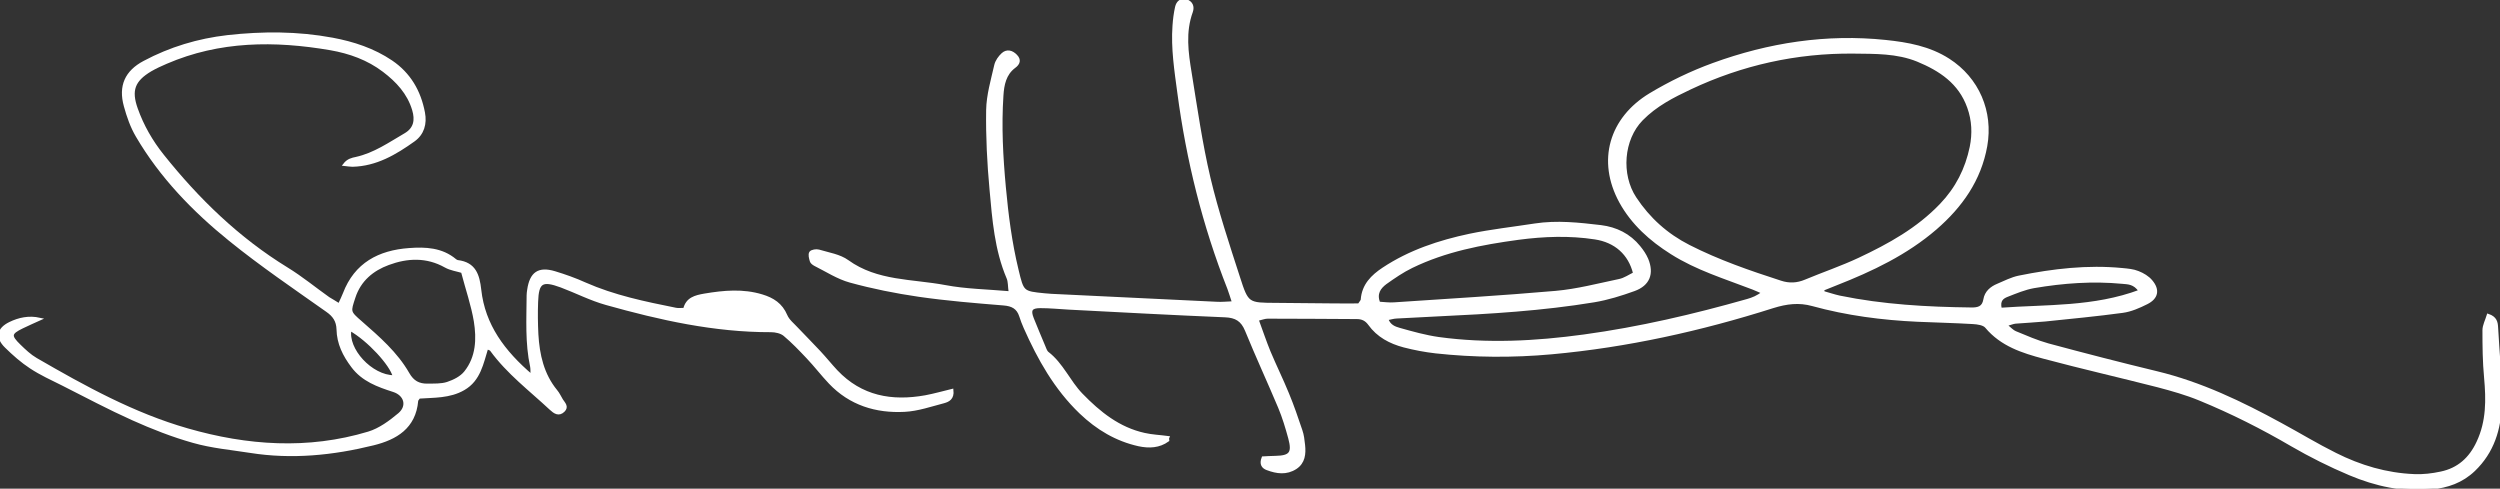
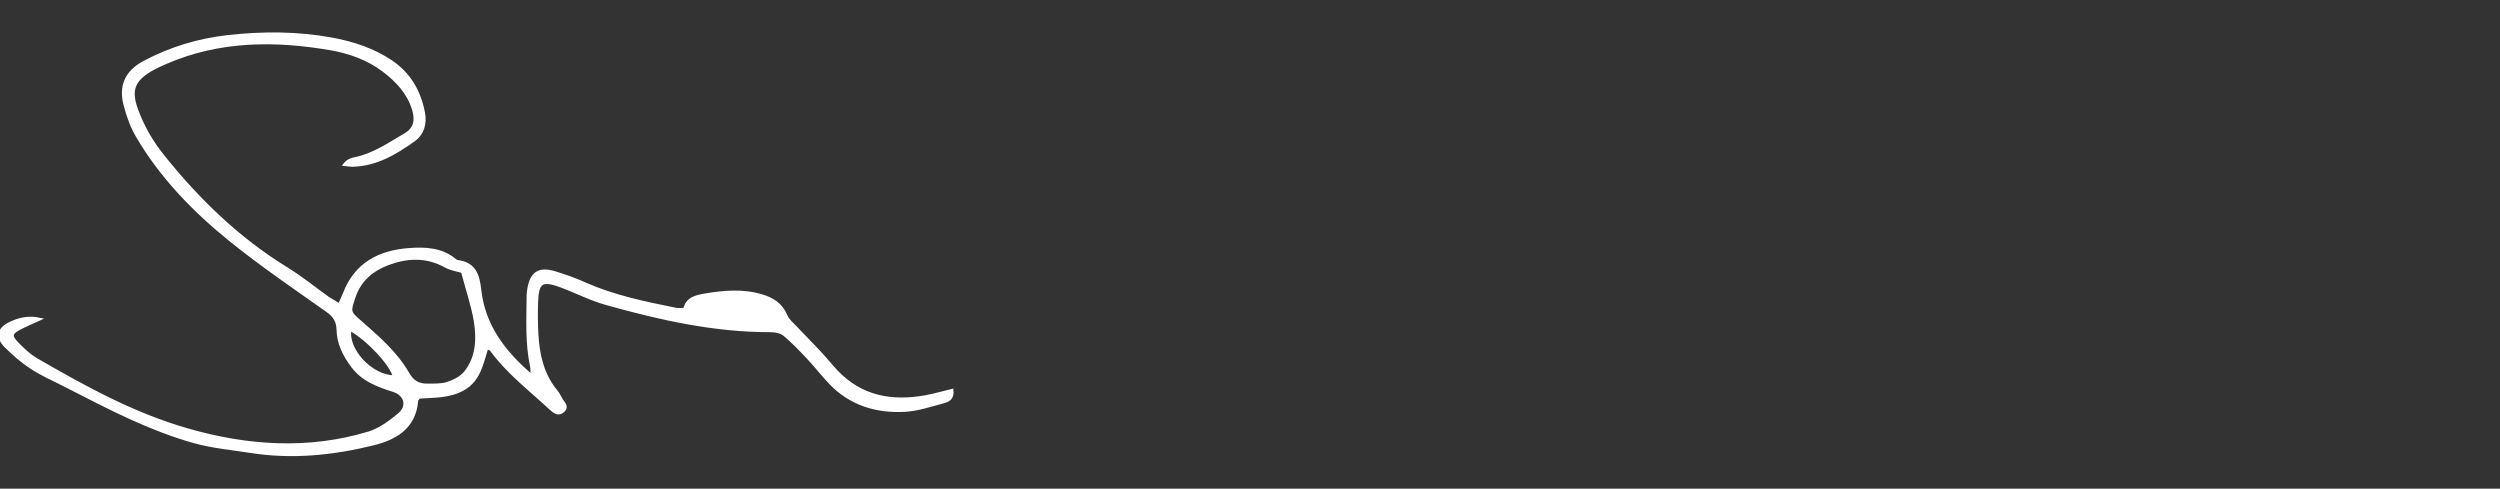
<svg xmlns="http://www.w3.org/2000/svg" version="1.1" id="Lager_1" x="0px" y="0px" viewBox="0 0 1851.4 361.9" style="enable-background:new 0 0 1851.4 361.9;" xml:space="preserve">
  <rect x="0" y="0" width="1851.4" height="361.9" fill="#333333" stroke="none" />
  <style type="text/css">
	.st0{fill:#FFFFFF;stroke:#FFFFFF;stroke-width:2;stroke-miterlimit:10;}
</style>
-   <path class="st0" d="M864.9,326.1c-6.5,4.7-13.9,5-21.5,3.4c-16.7-3.7-30.7-12.1-43.1-23.9c-18.7-17.9-31-39.9-41.3-63.1  c-1.2-2.7-2.3-5.6-3.2-8.4c-2-6.3-6.2-8.4-12.7-8.9c-20.9-1.7-41.8-3.4-62.6-6.4c-17.1-2.5-34.2-5.9-50.9-10.5  c-9.1-2.5-17.5-8-26.1-12.3c-1.1-0.6-2.5-1.6-2.8-2.7c-0.6-2.1-1.4-4.9-0.4-6.3c0.9-1.2,4.2-1.7,6-1.2c7.3,2.2,15.5,3.4,21.4,7.7  c21.8,15.7,47.8,14,72.2,18.6c15.2,2.9,31,3.1,48.1,4.6c-0.7-4.8-0.4-8.2-1.6-10.9c-8.9-20.9-10.6-43.3-12.6-65.5  c-1.8-19.5-2.8-39.2-2.5-58.8c0.2-11.1,3.5-22.2,6-33.2c0.7-3,2.9-6.1,5.2-8.2c3.2-2.9,6.9-1.9,9.8,1.1c3.1,3.1,2.2,5.9-1.1,8.3  c-7.1,5.3-8.6,13.3-9.1,21.3c-1.5,22.7-0.3,45.3,1.8,67.9c1.9,20.6,4.5,41,9.4,61.2c4,16.6,3.9,16.7,20.3,18.3  c1.7,0.2,3.3,0.3,5,0.4c40.9,2,81.8,3.9,122.8,5.9c3.5,0.2,7-0.2,12-0.4c-1.5-4.5-2.4-7.6-3.5-10.5c-18.4-46.7-30.4-95-37-144.8  c-2.2-16.5-4.8-33-3.6-49.7c0.3-4.6,0.9-9.3,1.9-13.8c0.8-3.6,3.4-6.1,7.4-4.8c3.7,1.2,5.1,4.4,3.8,8.1c-5.5,15.1-3.4,30.3-0.9,45.4  c4.2,26,7.9,52.1,13.9,77.7c5.9,24.9,14,49.3,21.9,73.7c6.4,20,6.8,19.8,28,19.9c14.3,0.1,28.7,0.3,43,0.4c6.3,0.1,12.6,0,18.1,0  c1.3-2.1,2.3-2.9,2.3-3.8c0.8-10.8,7.5-17.4,15.8-22.9c19.5-12.9,41.3-20.1,63.9-24.9c15.9-3.3,32.2-5.1,48.3-7.6  c16.3-2.5,32.6-0.7,48.8,1.2c11.3,1.4,21.1,6.2,28.4,15.2c2.3,2.8,4.4,5.9,5.8,9.2c4.3,10.5,1.2,18.6-9.5,22.5  c-9.7,3.5-19.6,6.6-29.8,8.3c-38.2,6.3-76.8,8.6-115.4,10.4c-10.3,0.5-20.6,1-30.9,1.6c-2.2,0.1-4.3,0.8-7,1.3  c1.7,5.2,5.8,6.6,9.3,7.6c9.6,2.7,19.2,5.4,29.1,6.8c35.9,4.9,71.8,3,107.6-1.9c41-5.6,81.2-15,121-26.3c3.8-1.1,7.5-2.5,11.5-5.7  c-2.5-1.1-4.9-2.2-7.4-3.2c-20.5-7.9-41.7-14.3-60.4-26.2c-15.4-9.7-28.9-21.8-37.7-37.8c-16.7-30.6-7.3-61.8,21.9-79.5  c14.8-8.9,30.6-16.5,46.8-22.4c41.2-15,83.8-21.6,127.7-17c16.3,1.7,32.3,4.6,46.5,13.7c21.8,14,32.2,38.4,27.7,63.8  c-4.5,25.2-18.4,44.7-37.2,61c-21.8,18.8-47.3,30.9-73.8,41.3c-3.2,1.3-6.5,2.6-9.7,3.9c0.1,0.7,0.2,1.5,0.2,2.2  c4,1.1,8,2.5,12.1,3.4c32.1,6.6,64.7,8.4,97.4,8.8c5.2,0.1,9.1-0.8,10.1-6.9c0.9-5.4,4.8-8.7,9.6-10.7c5.2-2.2,10.4-4.9,15.8-6  c25.2-5.1,50.7-8.1,76.5-5.6c4,0.4,8.1,0.7,11.7,2.2c3.6,1.4,7.3,3.6,9.7,6.5c5.5,6.5,4.3,12.4-3.4,16.2c-5.6,2.8-11.7,5.5-17.8,6.3  c-19.1,2.6-38.3,4.4-57.5,6.4c-7.3,0.7-14.6,1-21.9,1.6c-1.8,0.2-3.6,1-7.1,2c3.2,2.6,4.9,4.6,7.1,5.5c8,3.3,16,6.8,24.3,9.1  c26.7,7.2,53.5,14.1,80.4,20.6c32.7,7.9,62.7,22.3,92,38.3c13.5,7.3,26.6,15.3,40.3,22.1c18.3,9.2,37.8,15,58.4,15.8  c6.6,0.3,13.3-0.5,19.8-1.9c12.9-2.7,21.7-10.6,27.3-22.7c7.3-15.5,7.1-31.5,5.6-48c-1.1-11.6-1.2-23.3-1.2-34.9  c0-3.6,2-7.2,3.2-11.2c5.6,1.9,6.2,5.3,6.4,9.1c1,19,3.1,37.9,2.7,56.9c-0.4,18.2-5.6,35.3-19.6,48.7c-9,8.6-19.6,12.2-31.5,13.4  c-21.1,2.1-41.3-2.4-60.5-10.5c-14.7-6.2-29.1-13.4-42.9-21.4c-21.9-12.8-44.5-24.2-67.9-33.8c-10.1-4.2-20.8-7.2-31.4-10  c-28.1-7.2-56.3-13.6-84.3-21.1c-15.8-4.2-31.4-9.2-42.6-22.6c-1.9-2.3-6.5-2.9-9.9-3.1c-13.6-0.8-27.3-1.1-40.9-1.7  c-26.4-1.2-52.4-4.6-77.9-11.6c-10.1-2.8-19.3-1.6-29.3,1.5c-53.5,17-108,29.1-164,34.2c-28.7,2.6-57.2,2.4-85.8-0.7  c-7.9-0.9-15.8-2.4-23.5-4.4c-10.2-2.7-19.3-7.5-25.6-16.3c-2.4-3.3-5.3-4.7-9.3-4.7c-22-0.1-44-0.3-66-0.3c-2.2,0-4.3,0.9-7.7,1.7  c3.1,8.4,5.7,16.2,8.8,23.8c4.4,10.5,9.4,20.6,13.7,31.1c3.7,8.9,6.8,18,9.9,27.2c1.2,3.4,1.6,7.1,2,10.8c0.7,6.5,0.1,12.9-6,16.9  c-6.8,4.4-14,3.4-21.1,0.7c-3-1.1-5-3.4-3.1-8.2c2.7-0.1,5.9-0.4,9.1-0.4c11.3-0.2,13.6-3.1,10.6-14.2c-2.1-7.7-4.4-15.4-7.5-22.8  c-8-19-16.7-37.8-24.5-56.9c-3.1-7.6-7.7-10.4-15.8-10.7c-38.6-1.6-77.2-3.7-115.8-5.7c-7-0.4-14-1.1-21-1.1c-6.9,0-8.3,2.4-5.8,8.7  c2.7,6.8,5.6,13.6,8.4,20.3c0.8,1.8,1.4,4.1,2.8,5.2c10.8,8.3,15.8,21.2,25.1,30.8c13.2,13.6,27.6,25.2,46.6,29.4  c5.7,1.3,11.6,1.5,17.5,2.3C864.7,324.5,864.8,325.3,864.9,326.1L864.9,326.1z M1372.6,38.7c-42.3-0.4-82.7,8.6-120.9,26.6  c-12.9,6.1-25.5,12.5-35.9,23.1c-14.4,14.7-16.4,40.9-4.9,58.3c10.1,15.3,23.3,27.2,39.8,35.6c21.8,11.1,44.7,19,67.9,26.5  c6.3,2.1,12.4,1.8,18.5-0.8c13.2-5.5,26.8-10.1,39.8-16.2c22.1-10.4,43.3-22.1,60.5-40.1c11.7-12.2,18.9-26.4,22.3-42.8  c2-9.9,1.6-19.8-1.9-29.5c-6.5-18.3-21-27.8-37.7-34.7C1404.8,38.5,1388.6,38.9,1372.6,38.7L1372.6,38.7z M1021.1,224.4  c3.7,0.2,7.6,0.8,11.4,0.5c39.9-2.7,79.8-5,119.6-8.5c15.8-1.4,31.4-5.5,47.1-8.8c4-0.8,7.6-3.4,11.2-5.1  c-3.6-14.7-14.1-23.9-29.2-26.2c-18.9-2.9-37.8-2.2-56.8,0.3c-27.2,3.7-54,8.8-78.9,20.9c-6.8,3.3-13.2,7.7-19.4,12.1  C1021.6,213,1018.4,217.3,1021.1,224.4L1021.1,224.4z M1584.8,215.5c-4.2-6.1-8.8-5.9-13-6.3c-22-2.1-43.9-0.5-65.6,3.2  c-6.8,1.2-13.4,4-19.8,6.5c-3.3,1.3-6.6,3.4-4.9,10C1515.7,226.4,1550.5,228.3,1584.8,215.5L1584.8,215.5z" />
  <path class="st0" d="M251.2,225.7c1.6-3.5,2.8-5.8,3.7-8.2c8.4-22.1,25.9-31.2,48.1-32.8c12-0.9,24.1-0.4,34.1,8  c0.5,0.4,1.2,0.8,1.8,0.9c12.6,1.5,15.3,10.1,16.5,21c2.9,26.3,17.5,45.9,38.5,63.8c-0.1-3.5,0-5.3-0.3-6.9  c-3.8-17.5-2.7-35.2-2.6-52.8c0-1.3,0.2-2.6,0.4-4c1.8-12.4,7.5-16.4,19.3-12.9c7.6,2.3,15.2,5,22.5,8.3  c21.5,9.5,44.3,14.2,67.2,18.8c1.9,0.4,3.9,0.1,6.5,0.1c1.9-7.9,8-9.4,14.9-10.6c14.3-2.4,28.4-3.7,42.5,0.6  c8,2.4,14.3,6.4,17.8,14.7c1.6,3.8,5.3,6.6,8.2,9.8c5.5,5.8,11.1,11.4,16.5,17.2c4.3,4.6,8.3,9.6,12.6,14.2  c18.3,19.3,41,23.3,66,18.8c6.4-1.2,12.7-3,19.7-4.7c0.7,6.1-2.9,7.7-6.1,8.6c-9.6,2.5-19.3,5.9-29.1,6.4  c-21.1,1.1-40.3-4.8-55.3-20.6c-5.7-6-10.8-12.7-16.5-18.7c-5.5-5.8-11-11.6-17.1-16.7c-2.5-2.1-6.7-3-10.1-3  c-41.8,0.1-82-8.9-121.9-20.1c-11.5-3.2-22.3-8.8-33.5-13c-14.2-5.2-17.5-3.1-18,11.7c-0.3,8-0.2,16,0.2,24  c0.9,15.2,4.1,29.7,14.1,41.9c1.7,2,2.8,4.5,4.2,6.8c1.6,2.5,4.4,4.9,1.3,7.9c-3.5,3.4-6.6,1.2-9.5-1.5  c-15.1-14.1-31.7-26.6-44-43.5c-0.5-0.7-1.6-0.9-3.2-1.6c-3.6,11.5-5.6,23.7-17.2,30.4c-10.5,6.1-22.4,5.4-33.1,6.2  c-1,1.5-1.6,2-1.6,2.6c-1.7,19.8-15.6,27.9-32.2,32c-29.9,7.4-60.4,10.5-91.2,5.6c-14.1-2.2-28.6-3.5-42.2-7.4  c-15.3-4.3-30.3-10.2-44.8-16.7c-17.6-7.9-34.7-17-51.9-25.7c-8-4-16.2-7.7-23.6-12.6c-6.6-4.3-12.7-9.7-18.4-15.3  c-7-6.9-5.8-13,2.9-17.3c6.8-3.3,14.1-4.9,22.2-3.1c-4.4,2-8.8,3.9-13.1,6c-9,4.4-9.4,6.4-2,13.6c3.8,3.7,7.8,7.5,12.3,10.1  c35.8,20.7,72.2,40.8,112.1,52.2c44.1,12.7,89.3,15.9,134.1,2.4c8.3-2.5,16-8.2,22.8-13.9c7-6,4.5-14.6-4.3-17.4  c-11.5-3.7-22.7-7.7-30.4-18c-6.2-8.2-10.6-17-10.8-27.4c-0.2-6.2-2.8-10.2-8-13.8c-24.2-17.1-48.8-33.8-71.8-52.4  c-27-21.8-51.2-46.8-68.9-77c-4-6.8-6.7-14.5-8.8-22.2c-4.1-14.8,0.7-25.4,14.1-32.5c19.3-10.3,40-16.5,61.7-19  c26-2.9,51.9-2.9,77.7,1.9c15.5,2.9,30.4,7.8,43.6,16.7c13.4,9.1,20.9,22,23.9,37.8c1.6,8.3-0.6,15.7-7.3,20.5  c-13.6,9.7-27.9,18.2-45.4,18.6c-1.6,0-3.2-0.3-6-0.6c2.7-3.5,5.8-4.1,8.7-4.7c13.6-3,24.8-10.9,36.5-17.7c7.3-4.3,8.2-10.8,6-18.2  c-3.7-12.4-12-21.3-22-28.9c-11.7-8.9-25.2-13.7-39.4-16.2c-41.4-7.1-82.3-6.9-121.7,10.1c-4,1.7-7.9,3.5-11.7,5.7  c-12.5,7.5-15.2,14.9-10.4,28.5c4.5,12.7,11.1,24.2,19.5,34.7c26.2,32.8,55.9,61.6,91.9,83.7c10.8,6.6,20.6,14.7,30.9,22  C245.6,222.3,247.9,223.6,251.2,225.7L251.2,225.7z M342.4,201.2c-3.8-1.2-8.6-1.8-12.5-4c-13.9-7.8-28.3-7.1-42.3-1.9  c-11.7,4.3-21.2,12-25.4,24.9c-3.5,10.8-3.9,10.7,5.1,18.5c13,11.4,26.2,22.8,34.9,38c3.5,6.2,8,8.5,14.4,8.4  c5-0.1,10.2,0.2,14.8-1.3c4.8-1.6,10.1-4.2,13.2-8.1c8.9-11.1,9.4-24.7,7.3-37.8C349.9,225.9,345.8,214.2,342.4,201.2L342.4,201.2z   M259.3,244c-2.9,14.6,15.5,34.9,32.6,34.9C289.6,269.8,272.9,251.7,259.3,244L259.3,244z M549.7,234.3c0-0.3,0.1-0.6,0.1-1  c-1.2-0.2-2.3-0.7-3.5-0.7c-1,0-2.1,0.6-3.1,0.9c0.1,0.3,0.2,0.5,0.3,0.8H549.7L549.7,234.3z" />
</svg>